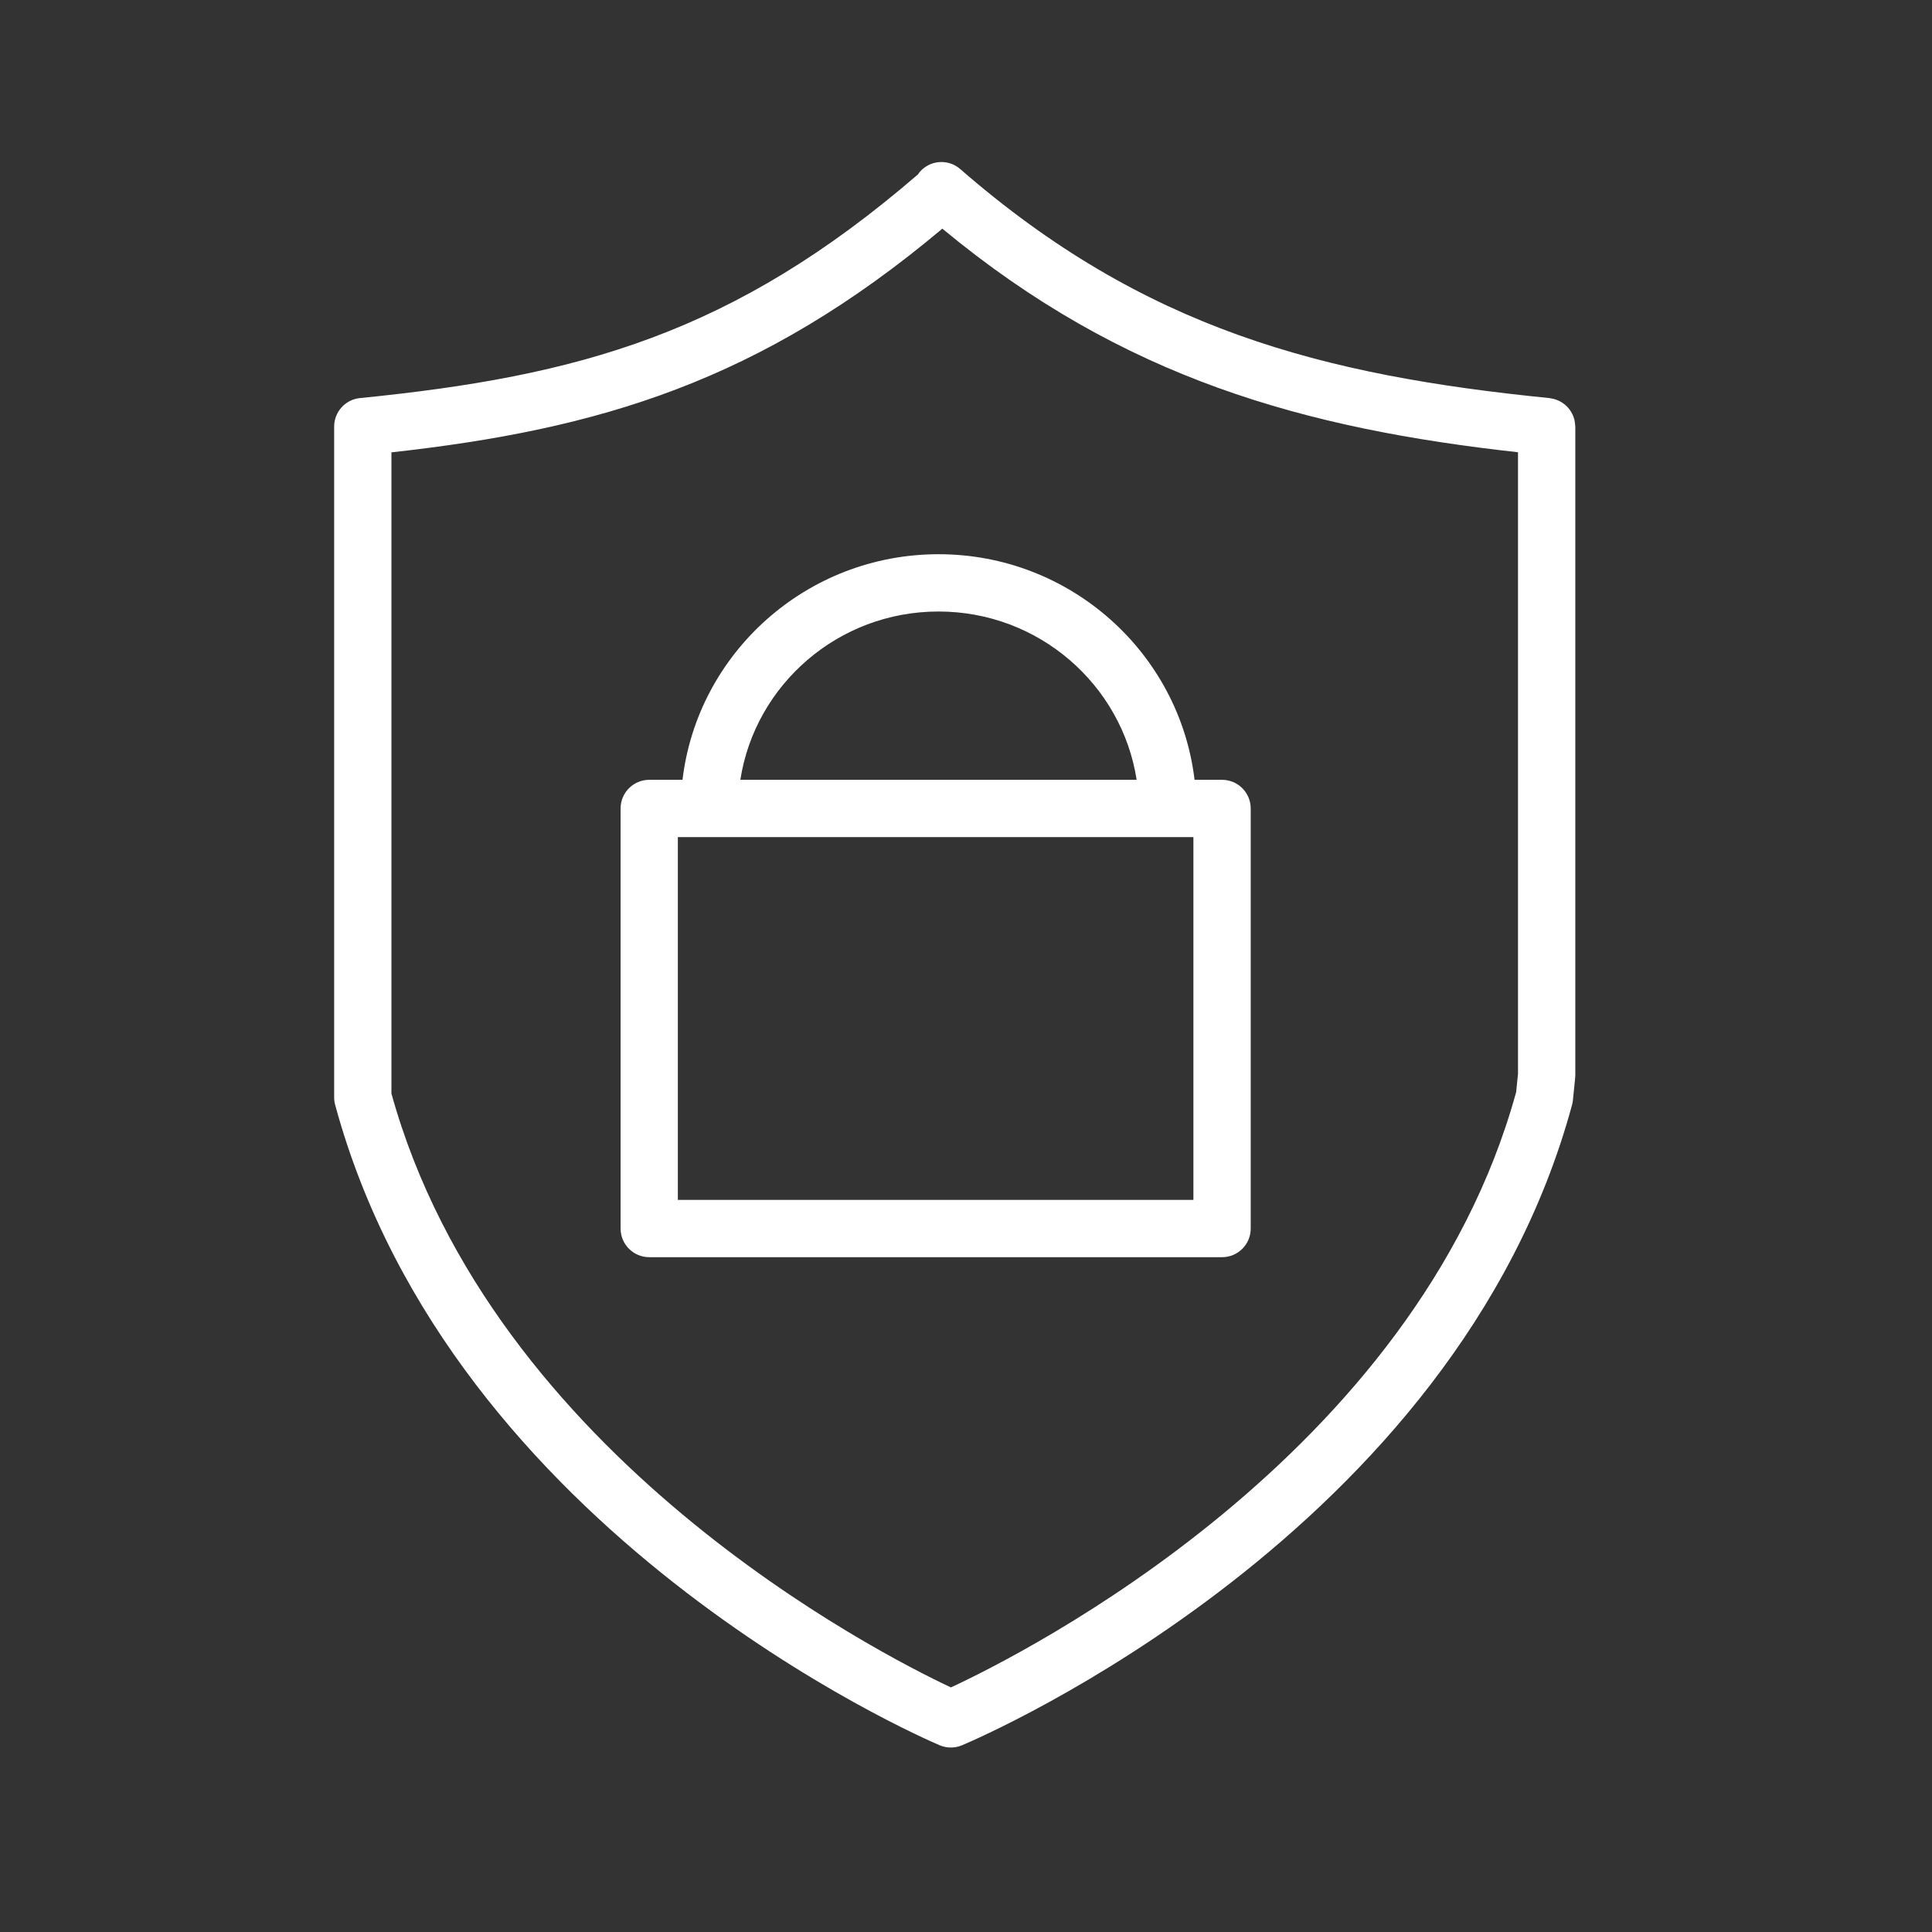
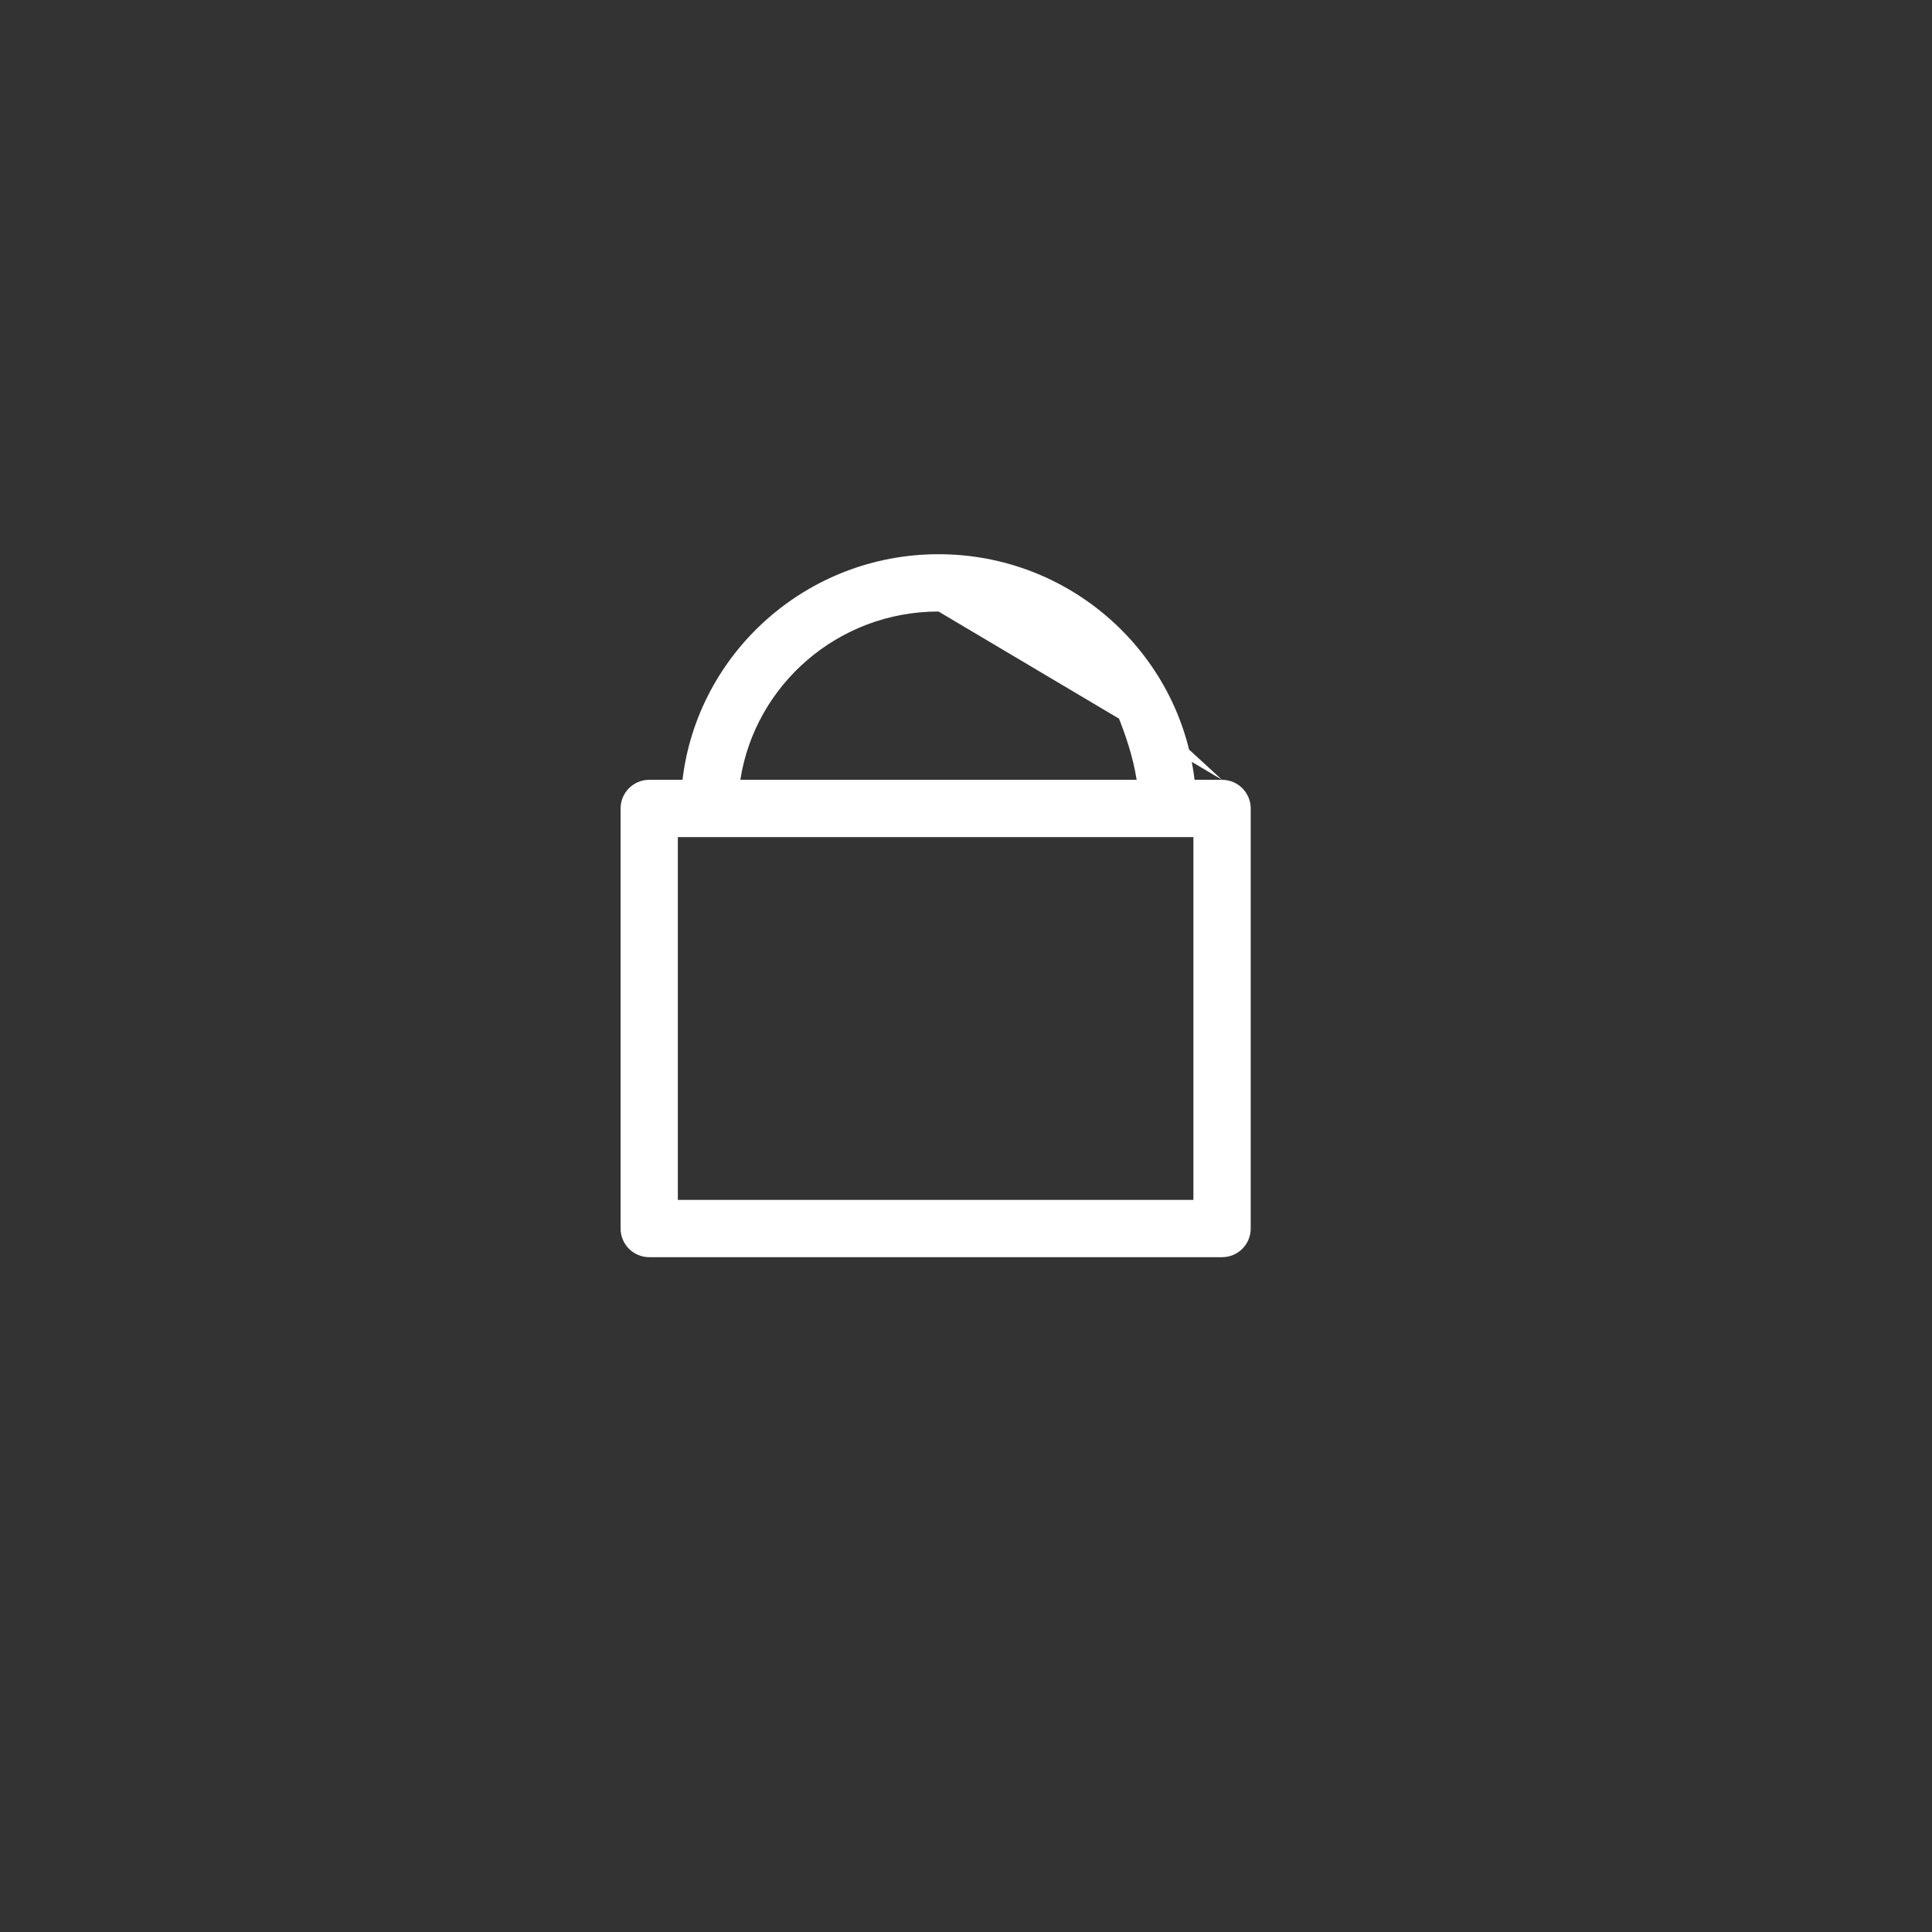
<svg xmlns="http://www.w3.org/2000/svg" width="95" height="95" viewBox="0 0 95 95" fill="none">
  <rect x="0" y="0" width="95" height="95" fill="#333333" stroke="none" />
-   <path d="M77.453 20.902C77.45 20.854 77.446 20.807 77.439 20.76C77.431 20.714 77.423 20.669 77.412 20.625C77.401 20.581 77.387 20.537 77.371 20.494C77.356 20.451 77.339 20.409 77.318 20.368C77.298 20.327 77.278 20.289 77.254 20.251C77.231 20.212 77.205 20.174 77.178 20.138C77.151 20.102 77.123 20.067 77.093 20.034C77.062 20.001 77.032 19.97 76.999 19.939C76.965 19.909 76.93 19.879 76.893 19.852C76.857 19.826 76.821 19.8 76.783 19.778C76.743 19.754 76.703 19.732 76.662 19.712C76.62 19.692 76.579 19.675 76.536 19.659C76.493 19.643 76.449 19.63 76.404 19.618C76.358 19.606 76.311 19.597 76.263 19.589C76.239 19.585 76.217 19.577 76.192 19.575C65.004 18.456 56.254 16.181 47.216 8.313C46.63 7.802 45.739 7.864 45.23 8.45C45.197 8.488 45.172 8.53 45.144 8.57C36.055 16.412 28.465 18.499 17.7 19.574C16.98 19.646 16.431 20.252 16.431 20.976V53.961C16.431 54.086 16.448 54.21 16.481 54.33C22.192 75.394 45.227 85.401 46.204 85.817C46.381 85.892 46.569 85.929 46.755 85.929C46.94 85.929 47.127 85.893 47.301 85.819C48.29 85.404 71.589 75.398 77.3 54.331C77.32 54.257 77.335 54.182 77.342 54.105L77.453 53.015C77.458 52.968 77.461 52.92 77.461 52.872V20.977C77.461 20.95 77.455 20.926 77.453 20.902ZM74.552 53.701C69.623 71.633 50.279 81.338 46.758 82.973C43.268 81.333 24.205 71.65 19.247 53.77V22.243C29.452 21.113 37.367 18.774 46.337 11.244C55.227 18.617 64.169 21.078 74.643 22.238V52.799L74.552 53.701Z" fill="white" />
-   <path d="M60.09 38.345H58.739C57.995 32.108 52.636 27.252 46.149 27.252C39.661 27.252 34.302 32.108 33.56 38.345H31.924C31.147 38.345 30.516 38.975 30.516 39.754V60.41C30.516 61.188 31.147 61.818 31.924 61.818H60.091C60.869 61.818 61.5 61.188 61.5 60.41V39.754C61.499 38.975 60.868 38.345 60.09 38.345ZM46.148 30.069C51.079 30.069 55.165 33.667 55.891 38.345H36.404C37.131 33.667 41.216 30.069 46.148 30.069ZM58.682 41.162V59.001H33.331V41.162H58.682Z" fill="white" />
+   <path d="M60.09 38.345H58.739C57.995 32.108 52.636 27.252 46.149 27.252C39.661 27.252 34.302 32.108 33.56 38.345H31.924C31.147 38.345 30.516 38.975 30.516 39.754V60.41C30.516 61.188 31.147 61.818 31.924 61.818H60.091C60.869 61.818 61.5 61.188 61.5 60.41V39.754C61.499 38.975 60.868 38.345 60.09 38.345ZC51.079 30.069 55.165 33.667 55.891 38.345H36.404C37.131 33.667 41.216 30.069 46.148 30.069ZM58.682 41.162V59.001H33.331V41.162H58.682Z" fill="white" />
</svg>